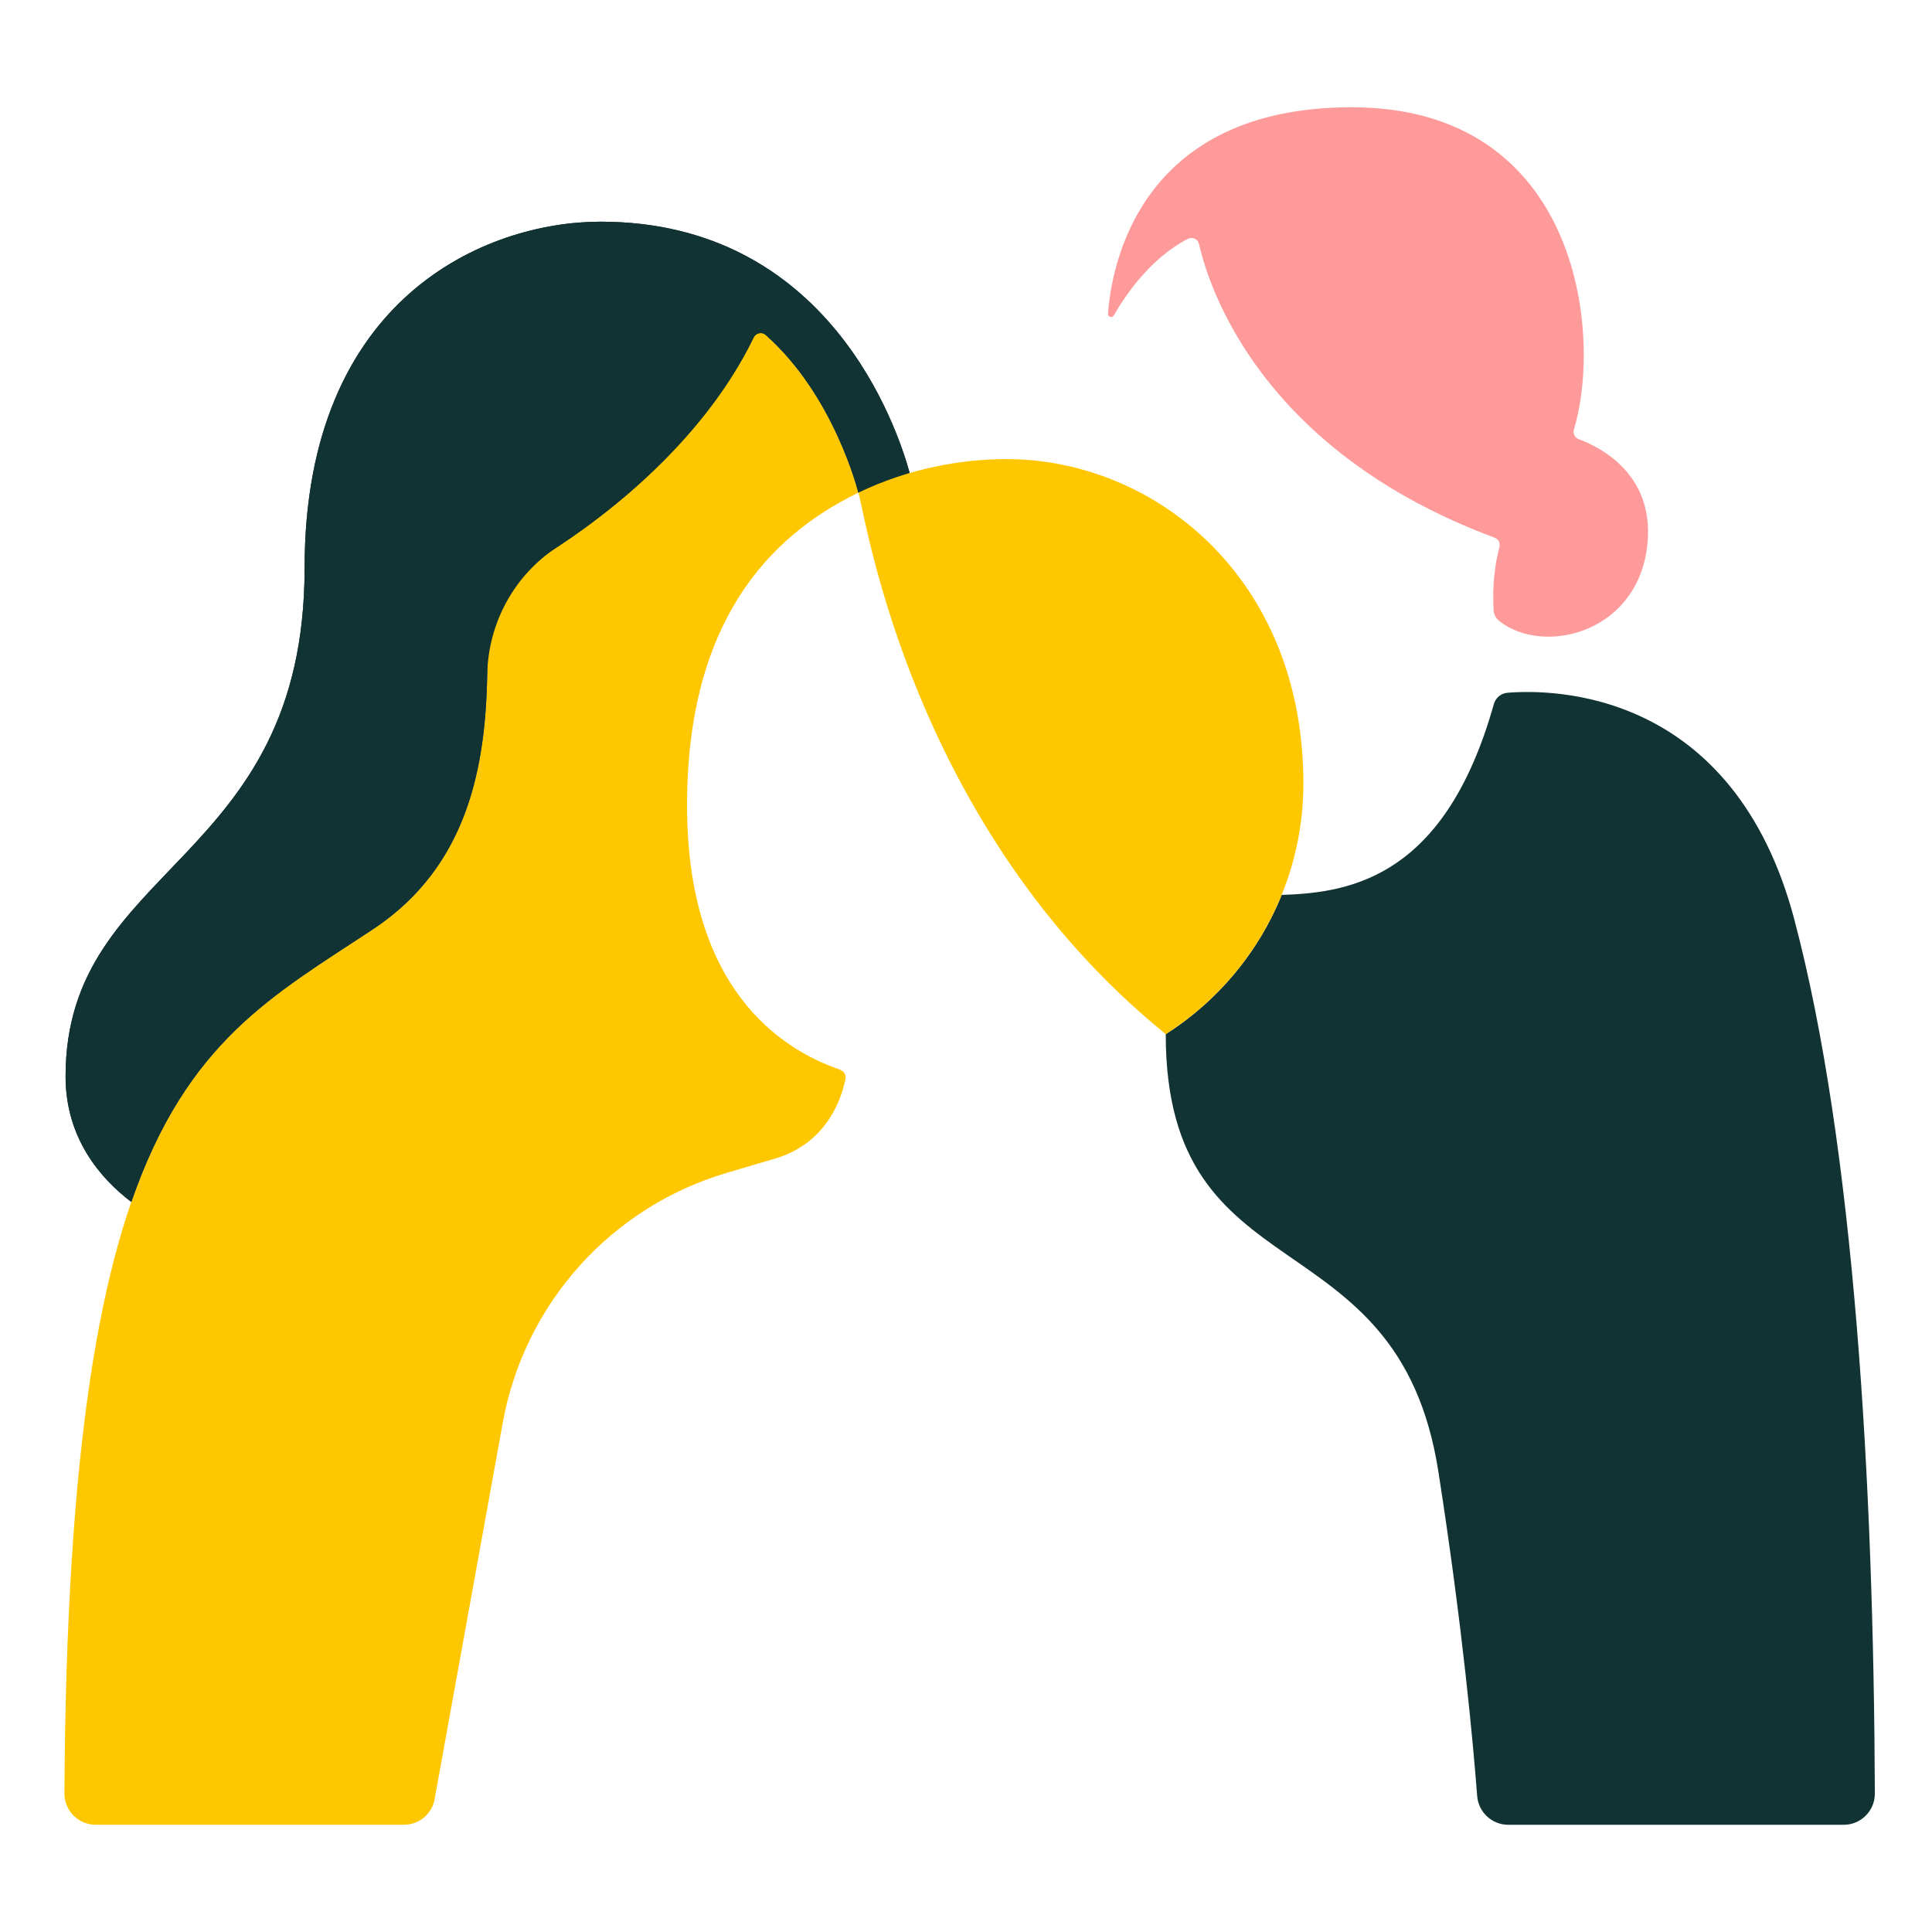
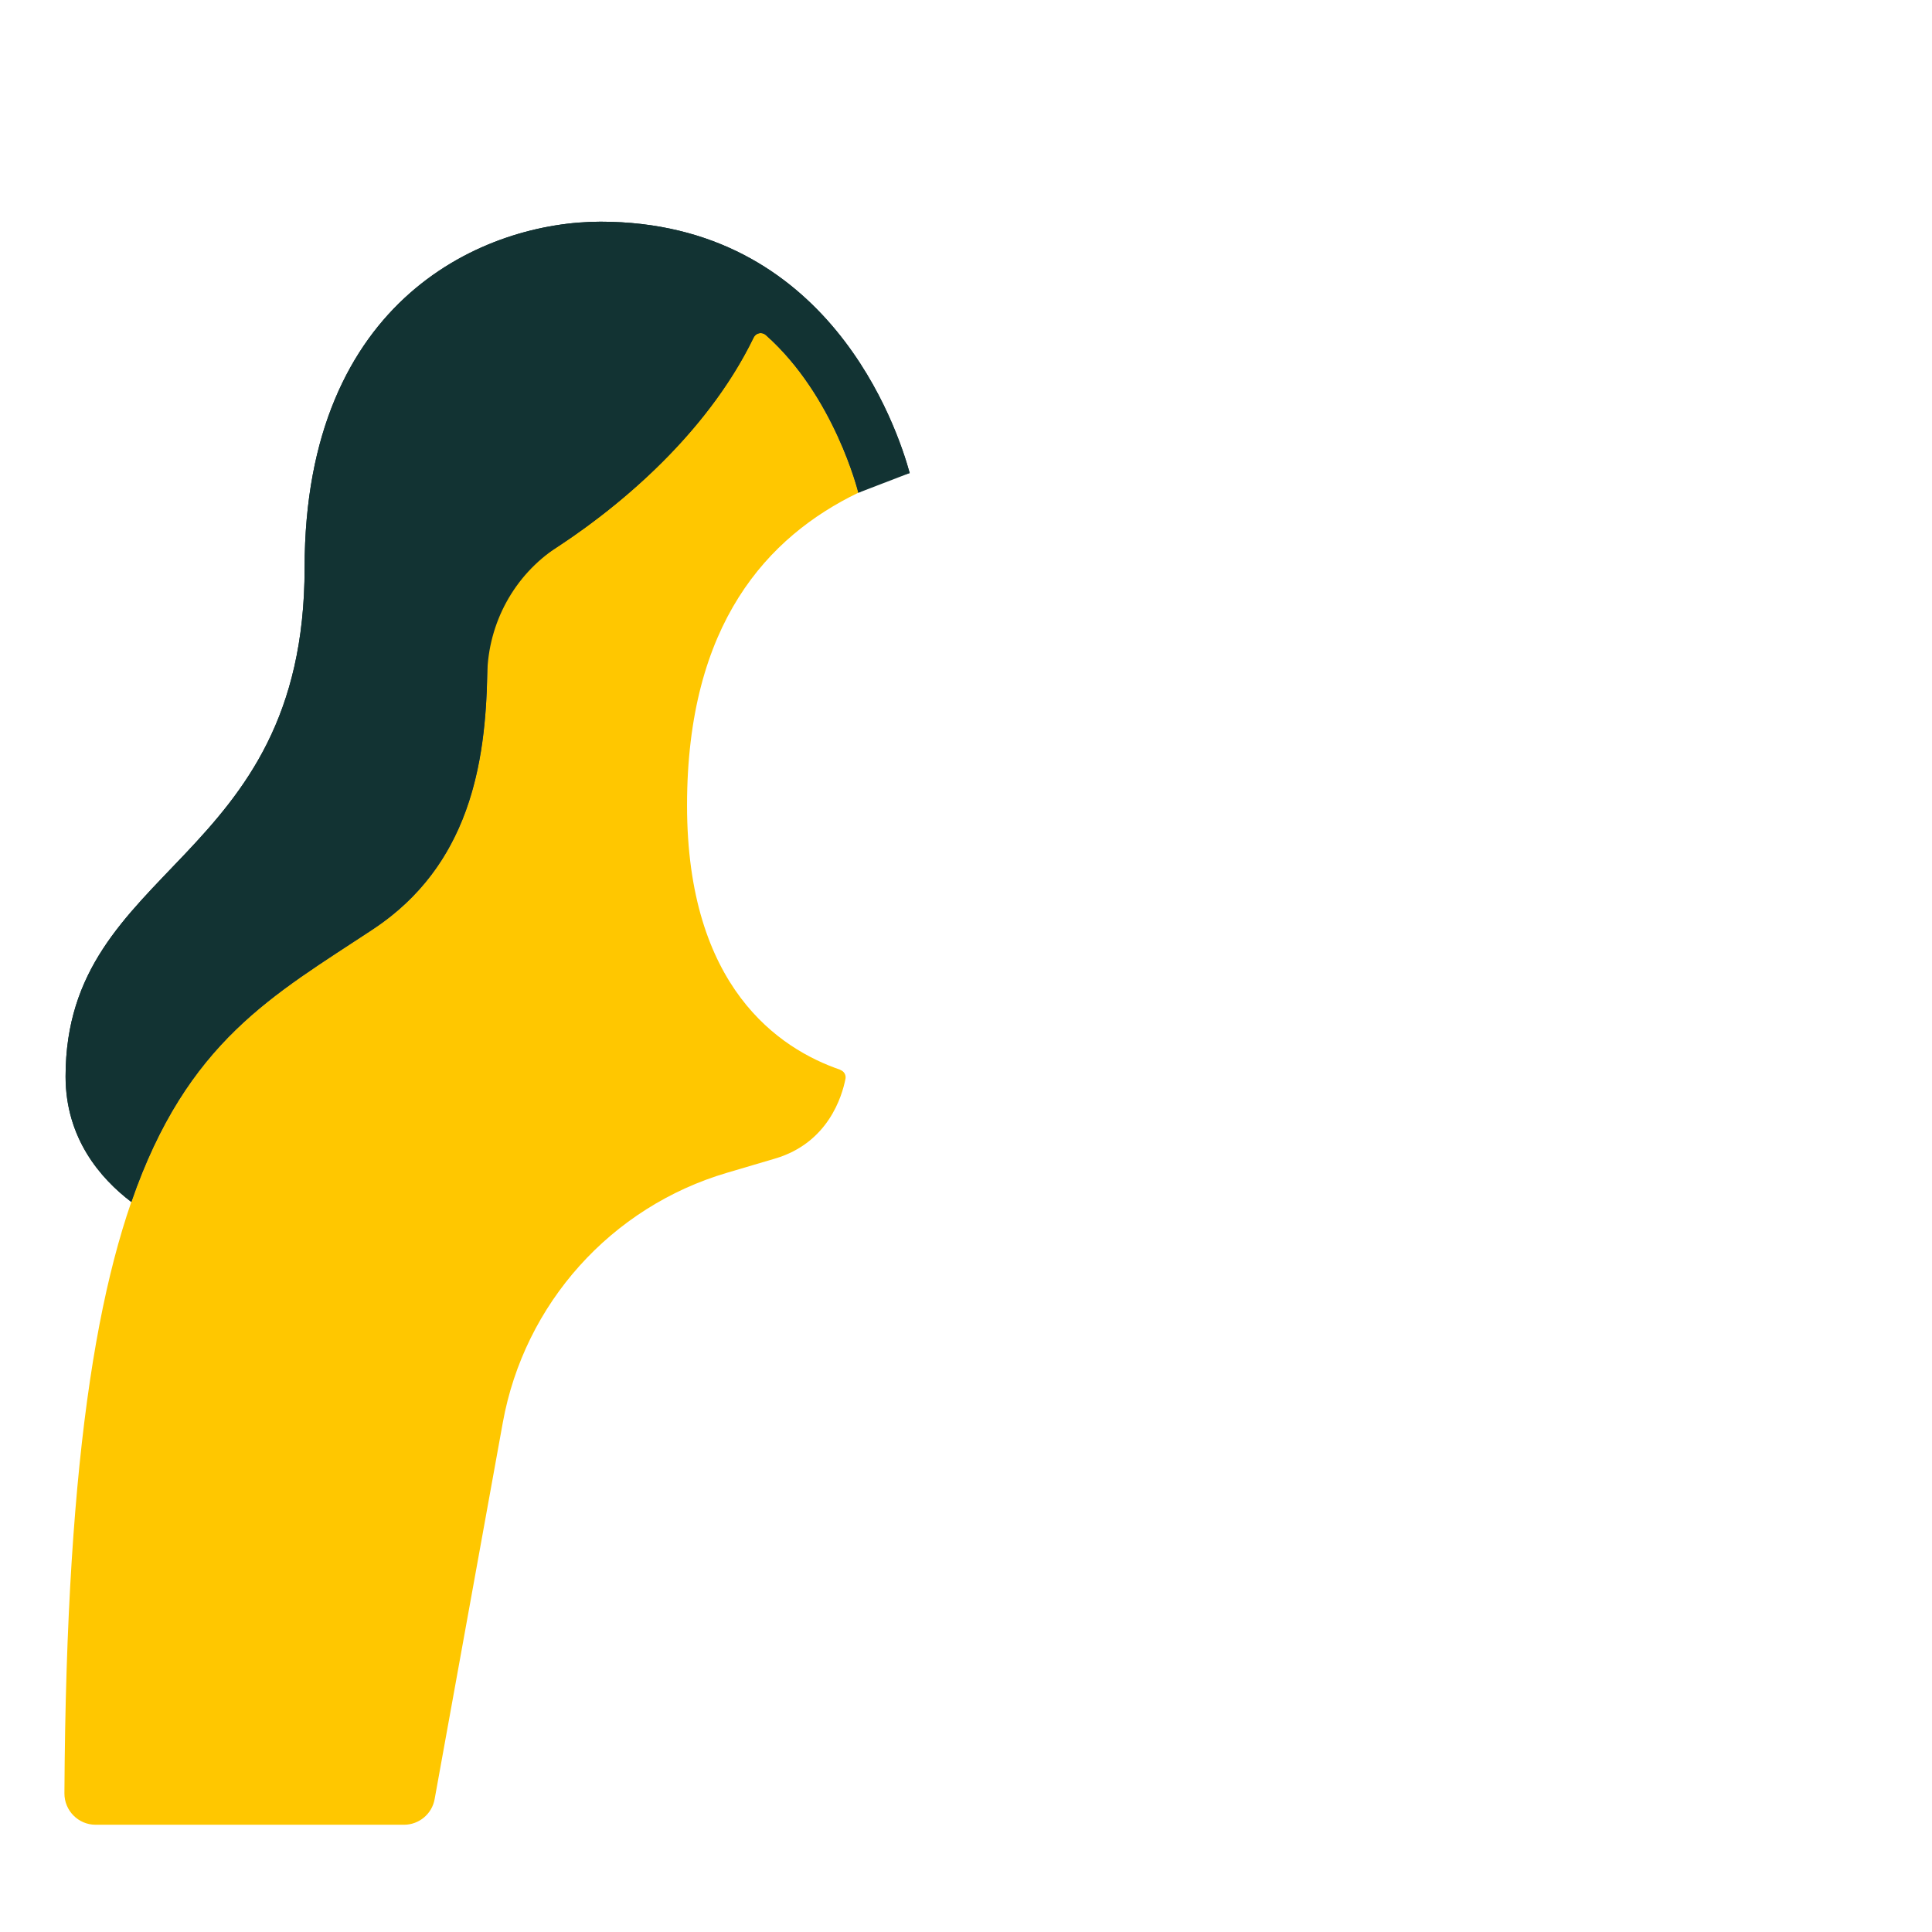
<svg xmlns="http://www.w3.org/2000/svg" width="90" height="90" viewBox="0 0 90 90" fill="none">
  <g clip-path="url(#clip0_464_985)">
-     <path d="M83.585 42.823C80.75 32.145 72.382 32.097 70.228 32.271C69.925 32.295 69.669 32.506 69.588 32.802C67.352 40.75 63.051 41.597 59.709 41.686C58.623 44.372 56.718 46.639 54.305 48.177C54.305 60.492 65.116 56.462 67.005 68.552C68.135 75.789 68.628 81.259 68.812 83.662C68.87 84.421 69.503 85.006 70.262 85.006H85.885C86.691 85.006 87.341 84.353 87.338 83.546C87.284 69.025 86.375 53.344 83.585 42.83V42.823Z" fill="#123333" />
    <path d="M39.148 49.835C36.289 48.858 32.005 45.982 32.005 37.517C32.005 29.052 35.758 24.997 39.985 22.952C39.974 22.908 38.787 18.101 35.306 15.293L27.979 15.722L19.815 24.14L20.397 29.181L22.231 29.661L22.697 29.542C22.755 34.045 22.571 39.852 17.365 43.293C9.337 48.603 3.178 51.101 3.001 83.54C2.997 84.347 3.651 85.004 4.454 85.004H18.818C19.522 85.004 20.125 84.5 20.247 83.809L23.422 66.272C24.426 60.724 28.472 56.217 33.88 54.628L36.105 53.971C38.579 53.242 39.226 51.071 39.386 50.254C39.42 50.077 39.318 49.9 39.144 49.842L39.148 49.835Z" fill="#FFC700" />
    <path d="M42.377 22.036C41.805 19.956 38.627 10.327 27.975 10.327C22.673 10.327 14.19 13.826 14.19 26.451C14.19 40.332 3.055 40.206 3.055 50.145C3.055 53.021 4.671 54.893 6.118 55.993C8.714 48.49 12.73 46.36 17.368 43.293C22.564 39.855 22.755 34.065 22.701 29.565C22.684 28.262 23.371 27.047 24.497 26.39C28.527 24.041 32.896 20.293 35.108 15.722C35.214 15.504 35.496 15.446 35.676 15.61C38.872 18.445 39.974 22.911 39.985 22.955" fill="#123333" />
-     <path d="M69.571 28.408C69.585 28.612 69.68 28.803 69.844 28.932C71.851 30.518 76.122 29.548 76.707 25.631C77.231 22.128 74.506 20.811 73.539 20.457C73.359 20.392 73.264 20.195 73.318 20.011C74.672 15.511 73.539 4.997 62.963 4.997C53.084 4.997 51.78 12.363 51.614 14.612C51.603 14.765 51.807 14.83 51.886 14.694C52.396 13.796 53.567 12.046 55.33 11.127C55.541 11.018 55.803 11.134 55.854 11.365C56.286 13.288 58.661 20.971 69.629 25.049C69.806 25.113 69.898 25.304 69.85 25.484C69.524 26.716 69.544 27.87 69.578 28.401L69.571 28.408Z" fill="#FE9A9A" />
    <path d="M39.985 22.952C40.774 22.57 41.577 22.267 42.377 22.036C41.805 19.956 38.627 10.327 27.975 10.327C22.673 10.327 14.19 13.826 14.19 26.451C14.19 40.332 3.055 40.206 3.055 50.145C3.055 53.021 4.671 54.893 6.118 55.993C8.714 48.49 12.73 46.36 17.368 43.293C21.877 40.311 22.619 35.556 22.697 31.41C22.745 29.021 23.953 26.798 25.951 25.488C29.537 23.132 33.158 19.745 35.108 15.722C35.214 15.504 35.496 15.446 35.676 15.61C38.872 18.445 39.974 22.911 39.985 22.955V22.952Z" fill="#123333" />
-     <path d="M60.716 36.488C60.716 26.886 53.753 21.386 46.872 21.386C44.8 21.386 42.322 21.821 39.988 22.951C40.335 24.091 42.438 38.548 54.304 48.174C58.16 45.716 60.716 41.4 60.716 36.488Z" fill="#FFC700" />
  </g>
  <defs>
    <clipPath id="clip0_464_985">
      <rect width="84.337" height="80" fill="white" transform="translate(3 5)" />
    </clipPath>
  </defs>
</svg>